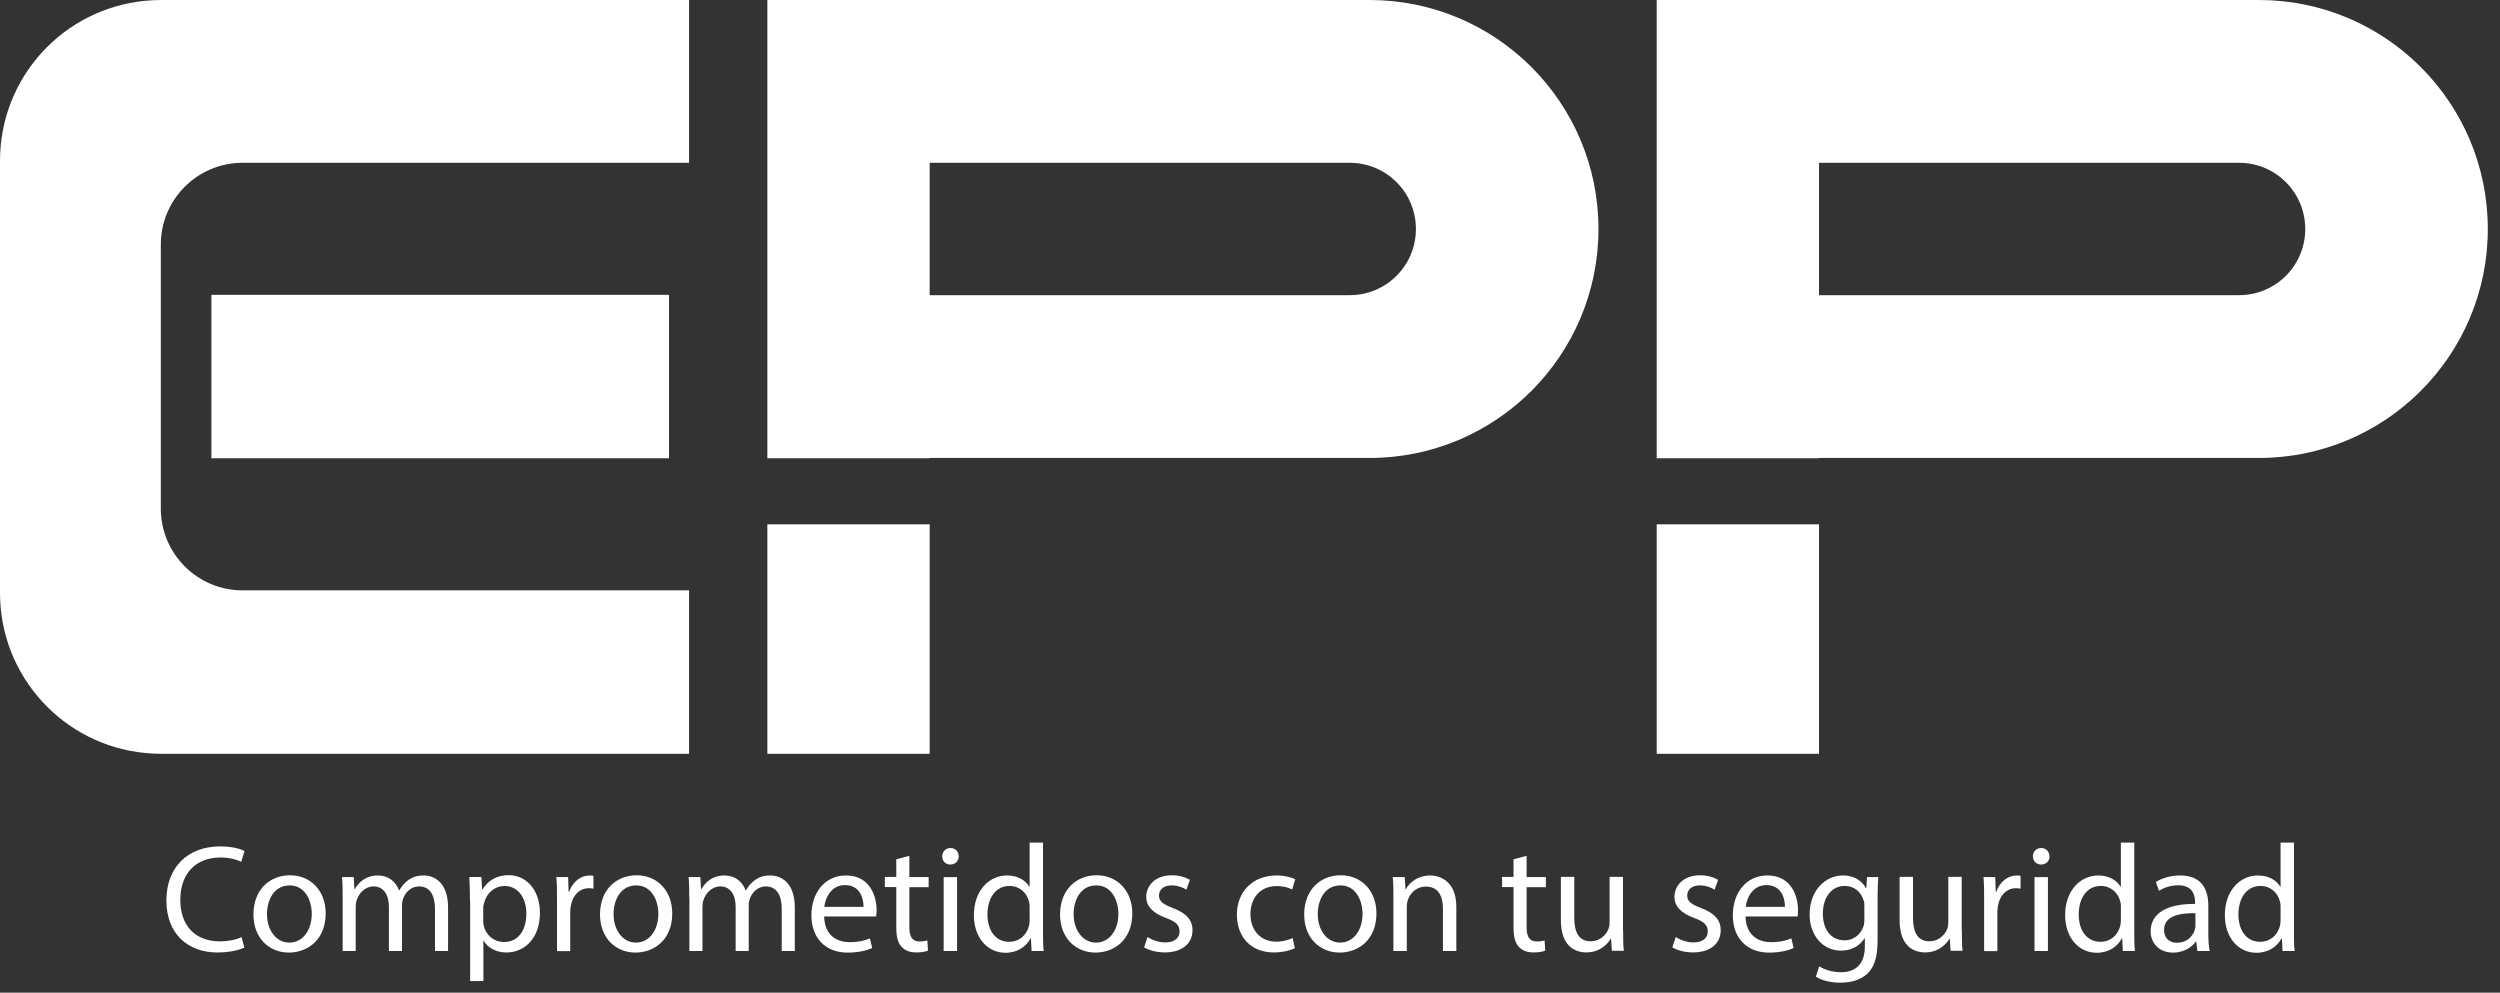
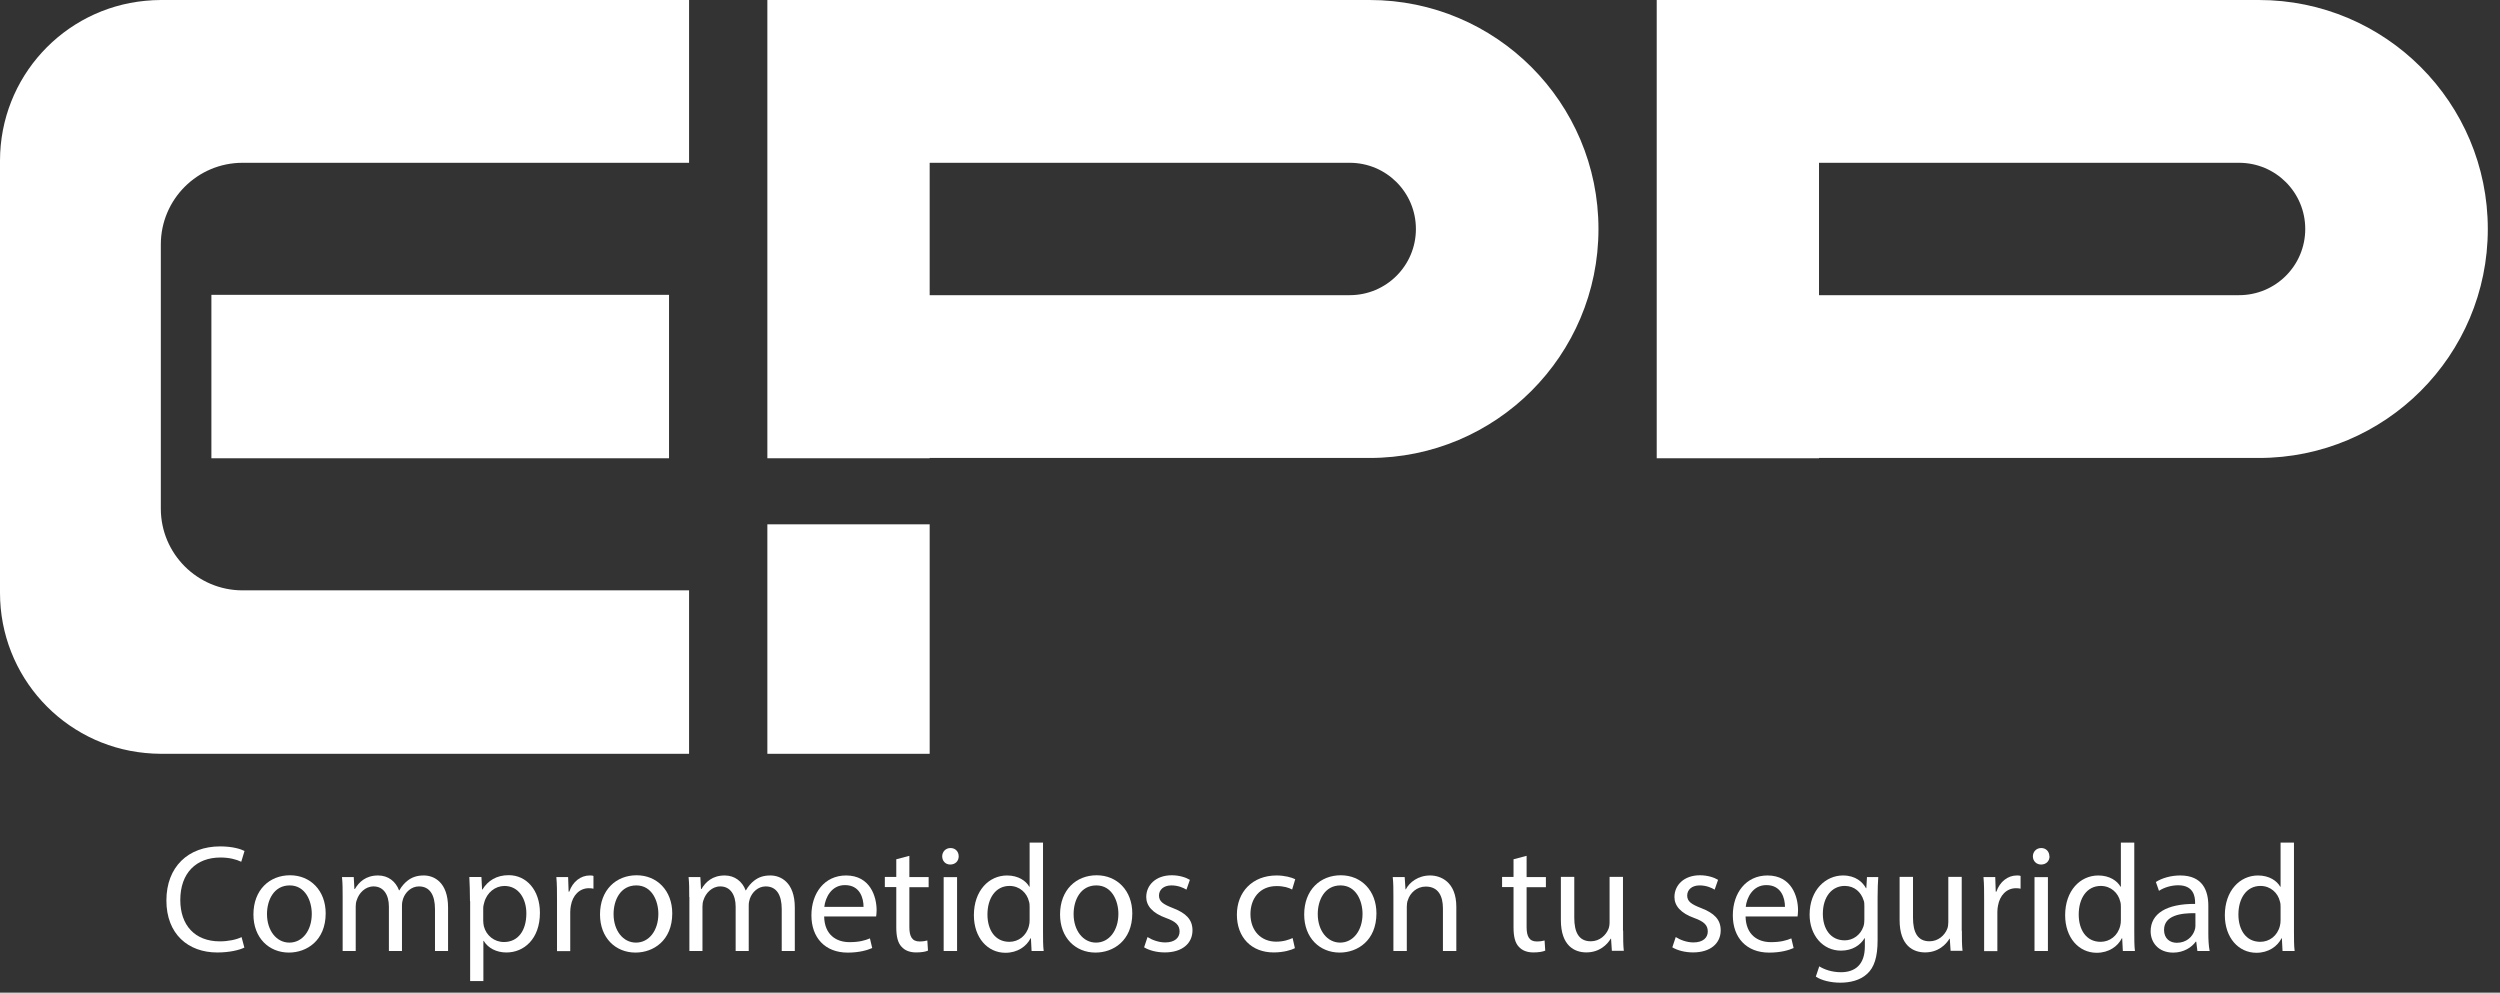
<svg xmlns="http://www.w3.org/2000/svg" width="204" height="81" viewBox="0 0 204 81" fill="none">
  <rect x="0" y="0" width="204" height="81" fill="#333333" stroke="none" />
  <path d="M54.593 24.059H17.25V37.395H54.593V24.059Z" fill="white" />
  <path d="M13.123 19.952V41.504C13.123 45.185 16.111 48.173 19.792 48.173H56.228V61.51H13.123C12.697 61.51 12.27 61.483 11.843 61.443C5.188 60.803 0 55.201 0 48.373V13.123C0 6.295 5.188 0.707 11.843 0.067C12.27 0.027 12.697 0 13.123 0H56.228V13.284H19.792C16.111 13.284 13.123 16.271 13.123 19.952Z" fill="white" />
  <path d="M75.861 42.785H62.617V61.51H75.861V42.785Z" fill="white" />
  <path d="M111.75 0H62.617V37.397H75.861V37.37H111.75C122.073 37.37 130.435 29.008 130.435 18.685C130.435 8.362 122.073 0 111.75 0ZM110.136 24.086H75.861V13.284H110.136C113.124 13.284 115.538 15.697 115.538 18.685C115.538 21.672 113.124 24.086 110.136 24.086Z" fill="white" />
-   <path d="M148.431 42.785H135.188V61.51H148.431V42.785Z" fill="white" />
  <path d="M184.32 0H135.188V37.397H148.431V37.37H184.32C194.643 37.37 203.005 29.008 203.005 18.685C203.005 8.362 194.643 0 184.32 0ZM182.707 24.086H148.431V13.284H182.707C185.694 13.284 188.108 15.697 188.108 18.685C188.108 21.672 185.694 24.086 182.707 24.086Z" fill="white" />
  <path d="M19.94 77.322C19.54 77.522 18.739 77.722 17.726 77.722C15.365 77.722 13.578 76.228 13.578 73.481C13.578 70.734 15.352 69.066 17.966 69.066C19.006 69.066 19.673 69.293 19.953 69.44L19.686 70.32C19.273 70.12 18.686 69.973 17.993 69.973C16.019 69.973 14.712 71.227 14.712 73.441C14.712 75.495 15.899 76.815 17.939 76.815C18.606 76.815 19.273 76.682 19.713 76.468L19.94 77.322Z" fill="white" />
  <path d="M26.575 74.529C26.575 76.757 25.027 77.73 23.574 77.73C21.947 77.73 20.68 76.53 20.68 74.623C20.68 72.609 22 71.422 23.667 71.422C25.334 71.422 26.575 72.675 26.575 74.529ZM21.787 74.596C21.787 75.916 22.547 76.917 23.614 76.917C24.681 76.917 25.441 75.93 25.441 74.569C25.441 73.542 24.934 72.249 23.64 72.249C22.347 72.249 21.787 73.449 21.787 74.583V74.596Z" fill="white" />
  <path d="M27.96 73.198C27.96 72.571 27.96 72.064 27.906 71.571H28.866L28.92 72.544H28.96C29.293 71.971 29.853 71.438 30.854 71.438C31.681 71.438 32.294 71.931 32.561 72.651H32.587C32.774 72.318 33.014 72.051 33.254 71.864C33.614 71.584 34.014 71.438 34.588 71.438C35.388 71.438 36.562 71.958 36.562 74.052V77.599H35.495V74.185C35.495 73.025 35.068 72.331 34.188 72.331C33.561 72.331 33.081 72.798 32.894 73.331C32.841 73.478 32.801 73.678 32.801 73.878V77.599H31.734V73.985C31.734 73.025 31.307 72.331 30.48 72.331C29.8 72.331 29.293 72.878 29.12 73.425C29.053 73.585 29.026 73.771 29.026 73.958V77.599H27.96V73.198Z" fill="white" />
  <path d="M38.35 73.535C38.35 72.761 38.324 72.134 38.297 71.561H39.284L39.337 72.588H39.364C39.817 71.854 40.524 71.414 41.511 71.414C42.965 71.414 44.058 72.641 44.058 74.481C44.058 76.642 42.738 77.722 41.324 77.722C40.524 77.722 39.831 77.376 39.471 76.775H39.444V80.056H38.364V73.535H38.35ZM39.431 75.135C39.431 75.295 39.457 75.442 39.484 75.588C39.684 76.349 40.337 76.869 41.124 76.869C42.285 76.869 42.951 75.922 42.951 74.535C42.951 73.321 42.311 72.294 41.164 72.294C40.417 72.294 39.724 72.828 39.511 73.655C39.471 73.788 39.431 73.948 39.431 74.108V75.148V75.135Z" fill="white" />
  <path d="M45.452 73.451C45.452 72.745 45.452 72.131 45.398 71.571H46.359L46.399 72.758H46.452C46.732 71.944 47.386 71.438 48.119 71.438C48.239 71.438 48.333 71.438 48.426 71.478V72.518C48.319 72.491 48.199 72.478 48.053 72.478C47.279 72.478 46.732 73.065 46.585 73.891C46.559 74.038 46.532 74.212 46.532 74.398V77.612H45.452V73.465V73.451Z" fill="white" />
  <path d="M54.856 74.529C54.856 76.757 53.309 77.73 51.855 77.73C50.228 77.73 48.961 76.53 48.961 74.623C48.961 72.609 50.281 71.422 51.948 71.422C53.615 71.422 54.856 72.675 54.856 74.529ZM50.068 74.596C50.068 75.916 50.828 76.917 51.895 76.917C52.962 76.917 53.722 75.93 53.722 74.569C53.722 73.542 53.215 72.249 51.922 72.249C50.628 72.249 50.068 73.449 50.068 74.583V74.596Z" fill="white" />
  <path d="M56.241 73.198C56.241 72.571 56.241 72.064 56.188 71.571H57.148L57.201 72.544H57.241C57.575 71.971 58.135 71.438 59.135 71.438C59.962 71.438 60.575 71.931 60.842 72.651H60.869C61.055 72.318 61.295 72.051 61.536 71.864C61.896 71.584 62.296 71.438 62.869 71.438C63.669 71.438 64.856 71.958 64.856 74.052V77.599H63.789V74.185C63.789 73.025 63.363 72.331 62.483 72.331C61.856 72.331 61.376 72.798 61.189 73.331C61.136 73.478 61.096 73.678 61.096 73.878V77.599H60.029V73.985C60.029 73.025 59.602 72.331 58.775 72.331C58.095 72.331 57.588 72.878 57.414 73.425C57.348 73.585 57.321 73.771 57.321 73.958V77.599H56.254V73.198H56.241Z" fill="white" />
  <path d="M67.251 74.785C67.278 76.265 68.225 76.879 69.318 76.879C70.105 76.879 70.572 76.746 70.986 76.572L71.172 77.359C70.785 77.532 70.119 77.733 69.172 77.733C67.318 77.733 66.211 76.505 66.211 74.692C66.211 72.878 67.278 71.438 69.038 71.438C71.012 71.438 71.532 73.171 71.532 74.278C71.532 74.505 71.506 74.678 71.492 74.785H67.251ZM70.465 73.998C70.465 73.305 70.185 72.224 68.945 72.224C67.838 72.224 67.345 73.251 67.264 73.998H70.465Z" fill="white" />
  <path d="M74.204 69.836V71.57H75.777V72.397H74.204V75.651C74.204 76.398 74.417 76.824 75.031 76.824C75.311 76.824 75.524 76.784 75.671 76.744L75.724 77.571C75.511 77.665 75.177 77.718 74.751 77.718C74.244 77.718 73.83 77.558 73.564 77.251C73.257 76.931 73.137 76.398 73.137 75.677V72.383H72.203V71.556H73.137V70.116L74.204 69.836Z" fill="white" />
  <path d="M78.23 69.879C78.23 70.253 77.963 70.546 77.536 70.546C77.15 70.546 76.883 70.253 76.883 69.879C76.883 69.506 77.163 69.199 77.563 69.199C77.963 69.199 78.23 69.493 78.23 69.879ZM77.003 77.601V71.573H78.097V77.601H77.003Z" fill="white" />
  <path d="M85.11 68.758V76.04C85.11 76.573 85.11 77.187 85.164 77.6H84.177L84.123 76.56H84.097C83.763 77.227 83.03 77.747 82.043 77.747C80.589 77.747 79.469 76.52 79.469 74.679C79.469 72.679 80.696 71.439 82.176 71.439C83.096 71.439 83.723 71.879 83.99 72.359H84.017V68.758H85.11ZM84.017 74.026C84.017 73.892 84.017 73.706 83.963 73.559C83.803 72.866 83.203 72.292 82.376 72.292C81.243 72.292 80.576 73.292 80.576 74.626C80.576 75.853 81.176 76.853 82.363 76.853C83.096 76.853 83.763 76.373 83.963 75.546C84.003 75.4 84.017 75.253 84.017 75.079V74.039V74.026Z" fill="white" />
  <path d="M92.395 74.529C92.395 76.757 90.848 77.73 89.394 77.73C87.767 77.73 86.5 76.53 86.5 74.623C86.5 72.609 87.82 71.422 89.487 71.422C91.155 71.422 92.395 72.675 92.395 74.529ZM87.607 74.596C87.607 75.916 88.367 76.917 89.434 76.917C90.501 76.917 91.261 75.93 91.261 74.569C91.261 73.542 90.754 72.249 89.461 72.249C88.167 72.249 87.607 73.449 87.607 74.583V74.596Z" fill="white" />
  <path d="M93.639 76.463C93.96 76.677 94.533 76.903 95.08 76.903C95.88 76.903 96.254 76.503 96.254 76.01C96.254 75.49 95.947 75.196 95.133 74.903C94.053 74.516 93.533 73.916 93.533 73.196C93.533 72.222 94.32 71.422 95.613 71.422C96.227 71.422 96.76 71.595 97.094 71.795L96.814 72.596C96.573 72.449 96.147 72.249 95.587 72.249C94.933 72.249 94.573 72.622 94.573 73.076C94.573 73.569 94.933 73.796 95.72 74.103C96.76 74.503 97.307 75.023 97.307 75.916C97.307 76.97 96.48 77.717 95.053 77.717C94.386 77.717 93.786 77.557 93.359 77.303L93.639 76.463Z" fill="white" />
  <path d="M105.664 77.372C105.384 77.519 104.744 77.719 103.93 77.719C102.117 77.719 100.93 76.492 100.93 74.638C100.93 72.784 102.197 71.438 104.171 71.438C104.824 71.438 105.398 71.597 105.691 71.744L105.438 72.585C105.171 72.438 104.771 72.304 104.171 72.304C102.784 72.304 102.037 73.331 102.037 74.585C102.037 75.985 102.93 76.839 104.131 76.839C104.757 76.839 105.171 76.679 105.478 76.546L105.664 77.372Z" fill="white" />
  <path d="M112.317 74.529C112.317 76.757 110.77 77.73 109.316 77.73C107.689 77.73 106.422 76.53 106.422 74.623C106.422 72.609 107.742 71.422 109.409 71.422C111.076 71.422 112.317 72.675 112.317 74.529ZM107.529 74.596C107.529 75.916 108.289 76.917 109.356 76.917C110.423 76.917 111.183 75.93 111.183 74.569C111.183 73.542 110.676 72.249 109.383 72.249C108.089 72.249 107.529 73.449 107.529 74.583V74.596Z" fill="white" />
  <path d="M113.702 73.198C113.702 72.571 113.702 72.064 113.648 71.571H114.622L114.689 72.571H114.715C115.009 71.998 115.716 71.438 116.703 71.438C117.529 71.438 118.836 71.931 118.836 73.998V77.599H117.743V74.118C117.743 73.145 117.383 72.344 116.342 72.344C115.622 72.344 115.062 72.851 114.875 73.465C114.822 73.598 114.795 73.785 114.795 73.972V77.599H113.702V73.198Z" fill="white" />
  <path d="M124.571 69.836V71.57H126.145V72.397H124.571V75.651C124.571 76.398 124.784 76.824 125.398 76.824C125.678 76.824 125.891 76.784 126.038 76.744L126.091 77.571C125.878 77.665 125.544 77.718 125.118 77.718C124.611 77.718 124.197 77.558 123.931 77.251C123.624 76.931 123.504 76.398 123.504 75.677V72.383H122.57V71.556H123.504V70.116L124.571 69.836Z" fill="white" />
  <path d="M132.449 75.942C132.449 76.569 132.449 77.116 132.502 77.583H131.528L131.462 76.596H131.435C131.155 77.076 130.515 77.716 129.448 77.716C128.501 77.716 127.367 77.196 127.367 75.076V71.555H128.461V74.889C128.461 76.036 128.808 76.809 129.808 76.809C130.541 76.809 131.048 76.303 131.248 75.809C131.315 75.649 131.342 75.449 131.342 75.249V71.555H132.435V75.942H132.449Z" fill="white" />
  <path d="M136.741 76.463C137.061 76.677 137.635 76.903 138.181 76.903C138.982 76.903 139.355 76.503 139.355 76.01C139.355 75.49 139.048 75.196 138.235 74.903C137.154 74.516 136.634 73.916 136.634 73.196C136.634 72.222 137.421 71.422 138.715 71.422C139.328 71.422 139.862 71.595 140.195 71.795L139.915 72.596C139.675 72.449 139.248 72.249 138.688 72.249C138.035 72.249 137.675 72.622 137.675 73.076C137.675 73.569 138.035 73.796 138.822 74.103C139.862 74.503 140.409 75.023 140.409 75.916C140.409 76.97 139.582 77.717 138.155 77.717C137.501 77.717 136.888 77.557 136.461 77.303L136.741 76.463Z" fill="white" />
  <path d="M142.439 74.785C142.465 76.265 143.412 76.879 144.506 76.879C145.293 76.879 145.76 76.746 146.173 76.572L146.36 77.359C145.973 77.532 145.319 77.733 144.359 77.733C142.505 77.733 141.398 76.505 141.398 74.692C141.398 72.878 142.465 71.438 144.226 71.438C146.2 71.438 146.72 73.171 146.72 74.278C146.72 74.505 146.693 74.678 146.68 74.785H142.452H142.439ZM145.653 73.998C145.653 73.305 145.373 72.224 144.132 72.224C143.026 72.224 142.532 73.251 142.452 73.998H145.653Z" fill="white" />
  <path d="M153.266 71.571C153.239 72.011 153.212 72.491 153.212 73.225V76.719C153.212 78.106 152.932 78.946 152.359 79.466C151.772 80.013 150.932 80.186 150.171 80.186C149.411 80.186 148.651 80.013 148.171 79.693L148.451 78.853C148.851 79.106 149.478 79.333 150.225 79.333C151.345 79.333 152.172 78.746 152.172 77.226V76.559H152.145C151.812 77.119 151.158 77.572 150.225 77.572C148.731 77.572 147.664 76.305 147.664 74.638C147.664 72.598 148.998 71.438 150.385 71.438C151.425 71.438 151.999 71.984 152.265 72.478H152.292L152.345 71.571H153.306H153.266ZM152.132 73.945C152.132 73.758 152.132 73.598 152.065 73.451C151.865 72.811 151.332 72.291 150.531 72.291C149.491 72.291 148.744 73.171 148.744 74.572C148.744 75.759 149.345 76.732 150.531 76.732C151.198 76.732 151.812 76.305 152.052 75.612C152.119 75.425 152.132 75.212 152.132 75.025V73.945Z" fill="white" />
  <path d="M160.089 75.942C160.089 76.569 160.089 77.116 160.142 77.583H159.169L159.102 76.596H159.076C158.795 77.076 158.155 77.716 157.088 77.716C156.141 77.716 155.008 77.196 155.008 75.076V71.555H156.101V74.889C156.101 76.036 156.448 76.809 157.448 76.809C158.182 76.809 158.689 76.303 158.889 75.809C158.956 75.649 158.982 75.449 158.982 75.249V71.555H160.076V75.942H160.089Z" fill="white" />
  <path d="M161.905 73.451C161.905 72.745 161.905 72.131 161.852 71.571H162.812L162.852 72.758H162.905C163.185 71.944 163.839 71.438 164.572 71.438C164.692 71.438 164.786 71.438 164.879 71.478V72.518C164.772 72.491 164.652 72.478 164.506 72.478C163.732 72.478 163.185 73.065 163.039 73.891C163.012 74.038 162.985 74.212 162.985 74.398V77.612H161.905V73.465V73.451Z" fill="white" />
  <path d="M167.243 69.879C167.243 70.253 166.976 70.546 166.55 70.546C166.163 70.546 165.883 70.253 165.883 69.879C165.883 69.506 166.163 69.199 166.563 69.199C166.963 69.199 167.23 69.493 167.23 69.879H167.243ZM166.016 77.601V71.573H167.11V77.601H166.016Z" fill="white" />
  <path d="M174.157 68.758V76.04C174.157 76.573 174.157 77.187 174.21 77.6H173.224L173.17 76.56H173.144C172.81 77.227 172.077 77.747 171.09 77.747C169.636 77.747 168.516 76.52 168.516 74.679C168.516 72.679 169.743 71.439 171.223 71.439C172.143 71.439 172.77 71.879 173.037 72.359H173.063V68.758H174.157ZM173.063 74.026C173.063 73.892 173.063 73.706 173.01 73.559C172.85 72.866 172.25 72.292 171.423 72.292C170.289 72.292 169.623 73.292 169.623 74.626C169.623 75.853 170.223 76.853 171.41 76.853C172.143 76.853 172.81 76.373 173.01 75.546C173.05 75.4 173.063 75.253 173.063 75.079V74.039V74.026Z" fill="white" />
  <path d="M179.307 77.599L179.213 76.839H179.173C178.84 77.306 178.186 77.733 177.333 77.733C176.106 77.733 175.492 76.879 175.492 75.999C175.492 74.545 176.786 73.745 179.12 73.758V73.638C179.12 73.145 178.986 72.238 177.746 72.238C177.186 72.238 176.599 72.411 176.172 72.691L175.919 71.971C176.412 71.651 177.146 71.438 177.906 71.438C179.747 71.438 180.2 72.691 180.2 73.905V76.159C180.2 76.679 180.227 77.186 180.307 77.599H179.307ZM179.146 74.518C177.946 74.492 176.586 74.705 176.586 75.879C176.586 76.585 177.066 76.932 177.626 76.932C178.413 76.932 178.906 76.439 179.08 75.919C179.12 75.812 179.146 75.679 179.146 75.572V74.532V74.518Z" fill="white" />
  <path d="M187.188 68.758V76.04C187.188 76.573 187.188 77.187 187.242 77.6H186.255L186.201 76.56H186.175C185.841 77.227 185.108 77.747 184.121 77.747C182.667 77.747 181.547 76.52 181.547 74.679C181.547 72.679 182.774 71.439 184.254 71.439C185.174 71.439 185.801 71.879 186.068 72.359H186.095V68.758H187.188ZM186.095 74.026C186.095 73.892 186.095 73.706 186.041 73.559C185.881 72.866 185.281 72.292 184.454 72.292C183.321 72.292 182.654 73.292 182.654 74.626C182.654 75.853 183.254 76.853 184.441 76.853C185.174 76.853 185.841 76.373 186.041 75.546C186.081 75.4 186.095 75.253 186.095 75.079V74.039V74.026Z" fill="white" />
</svg>